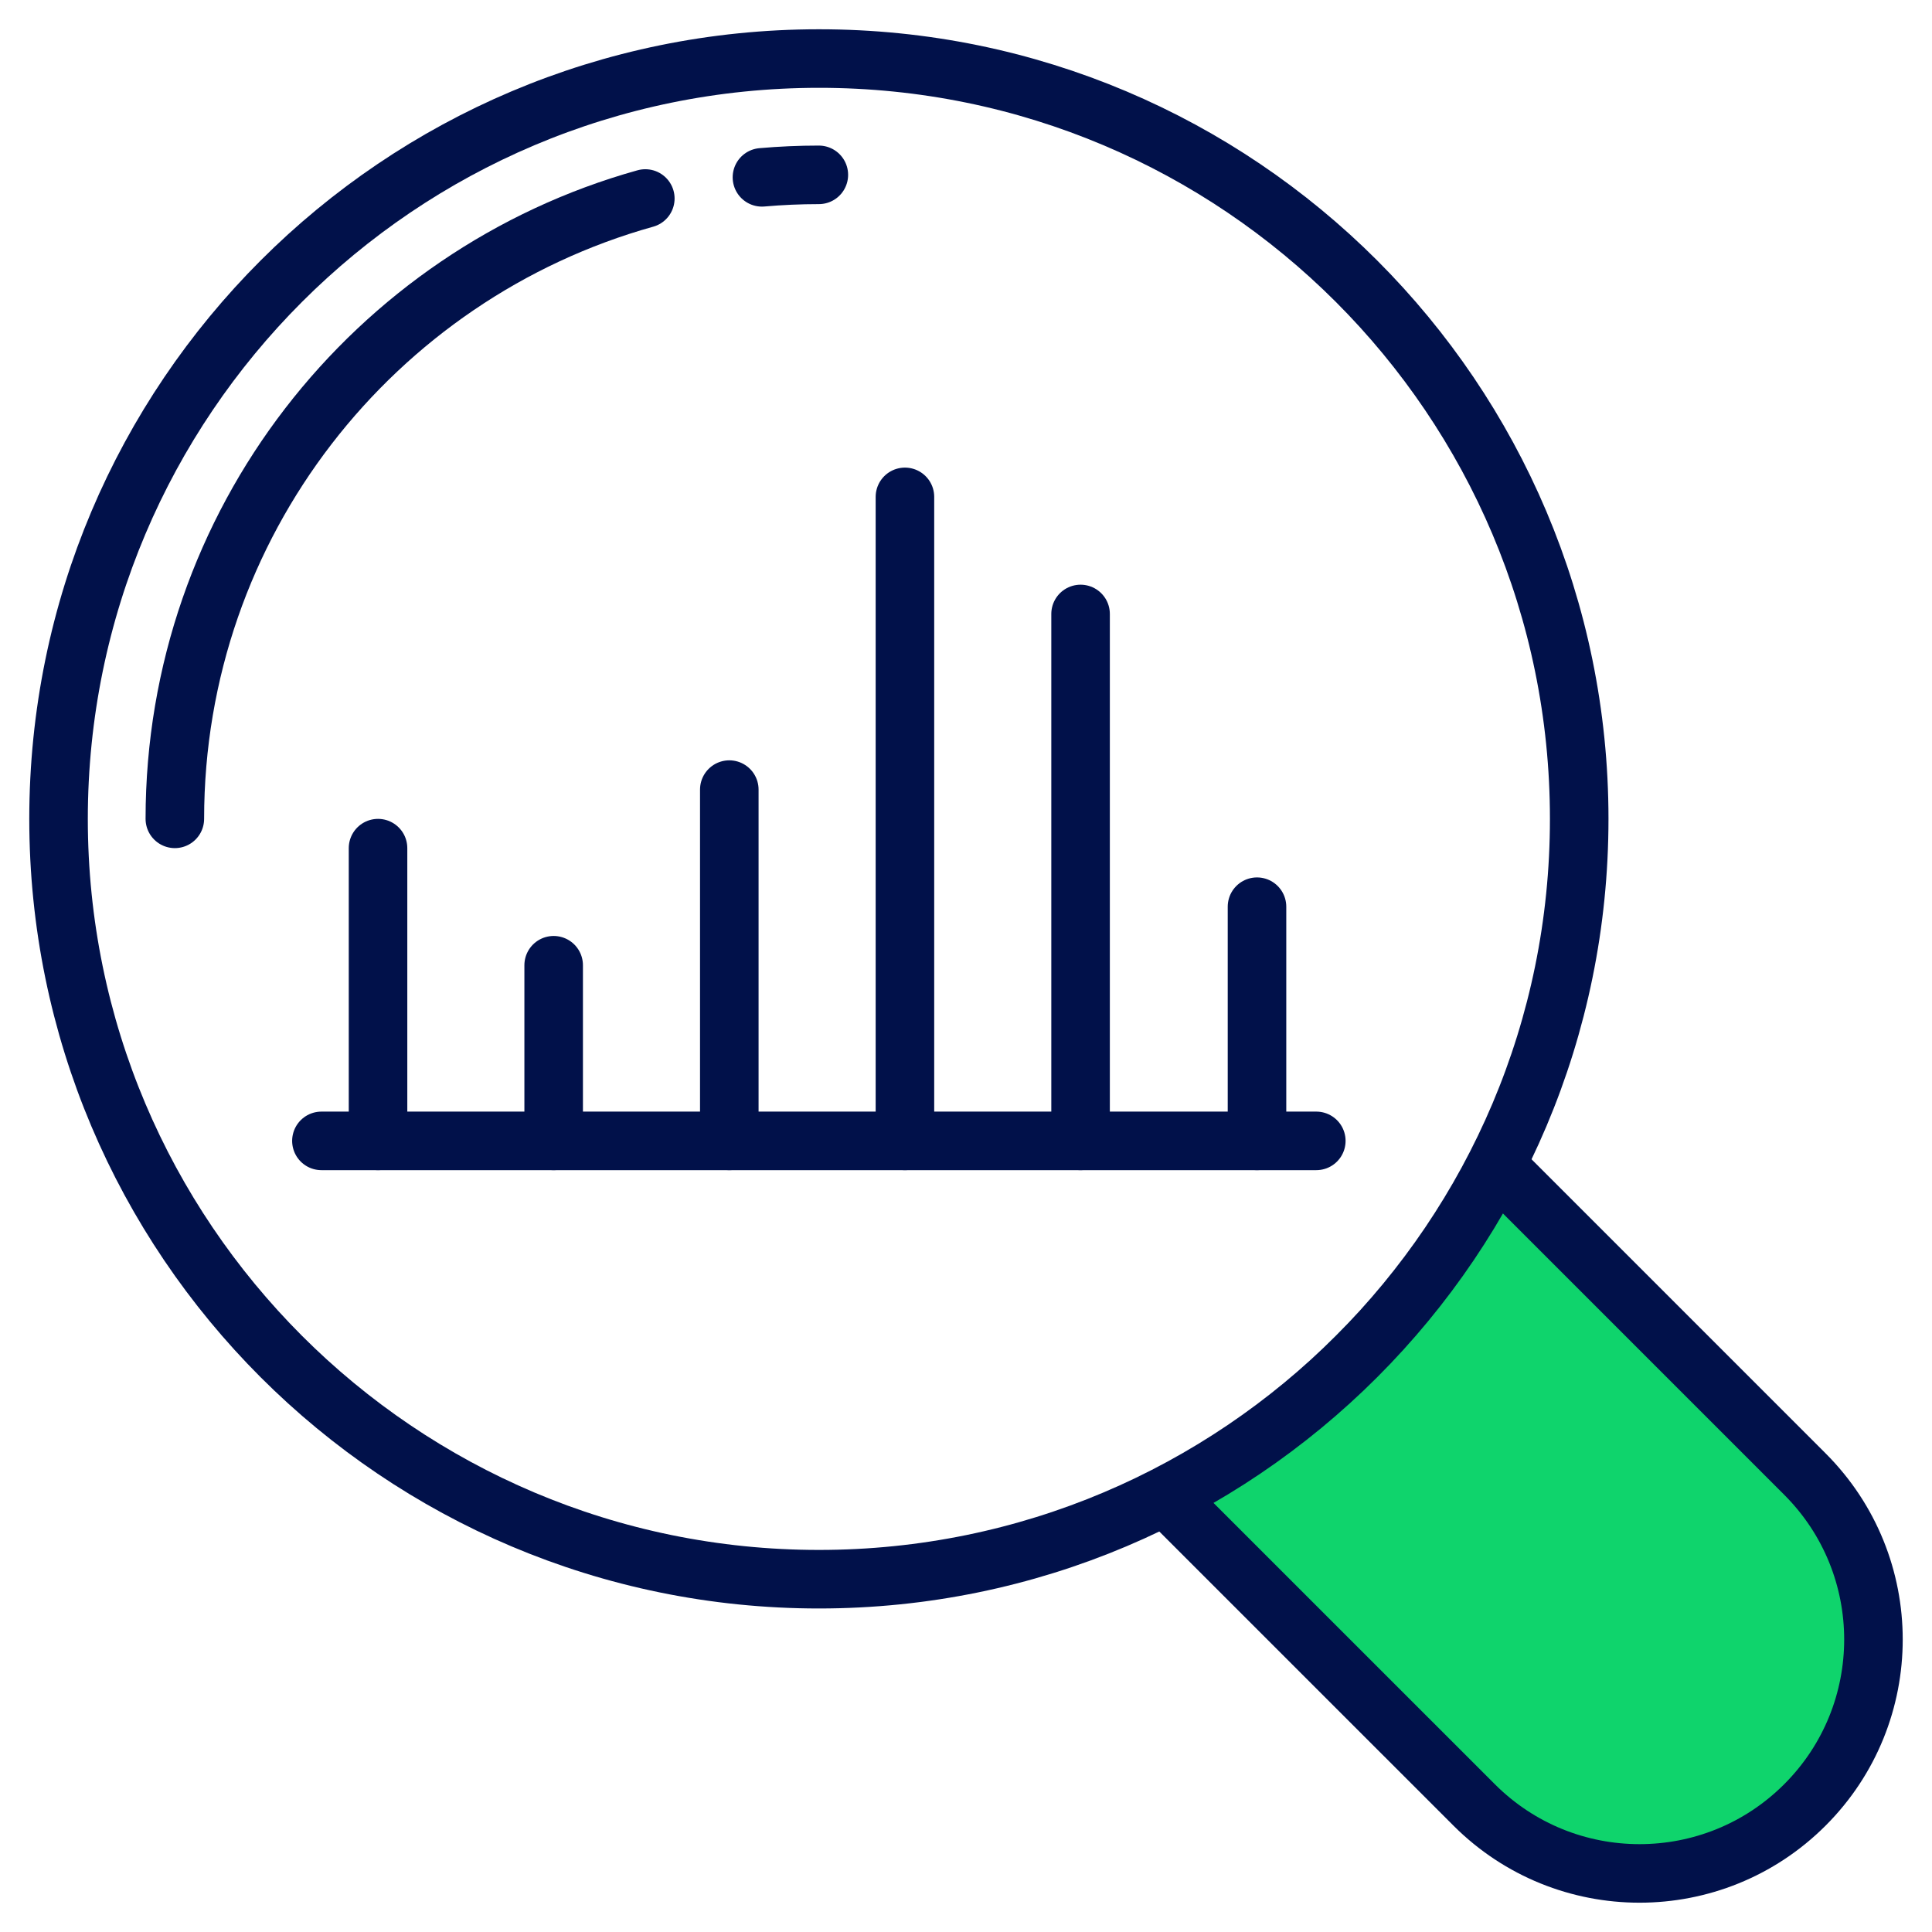
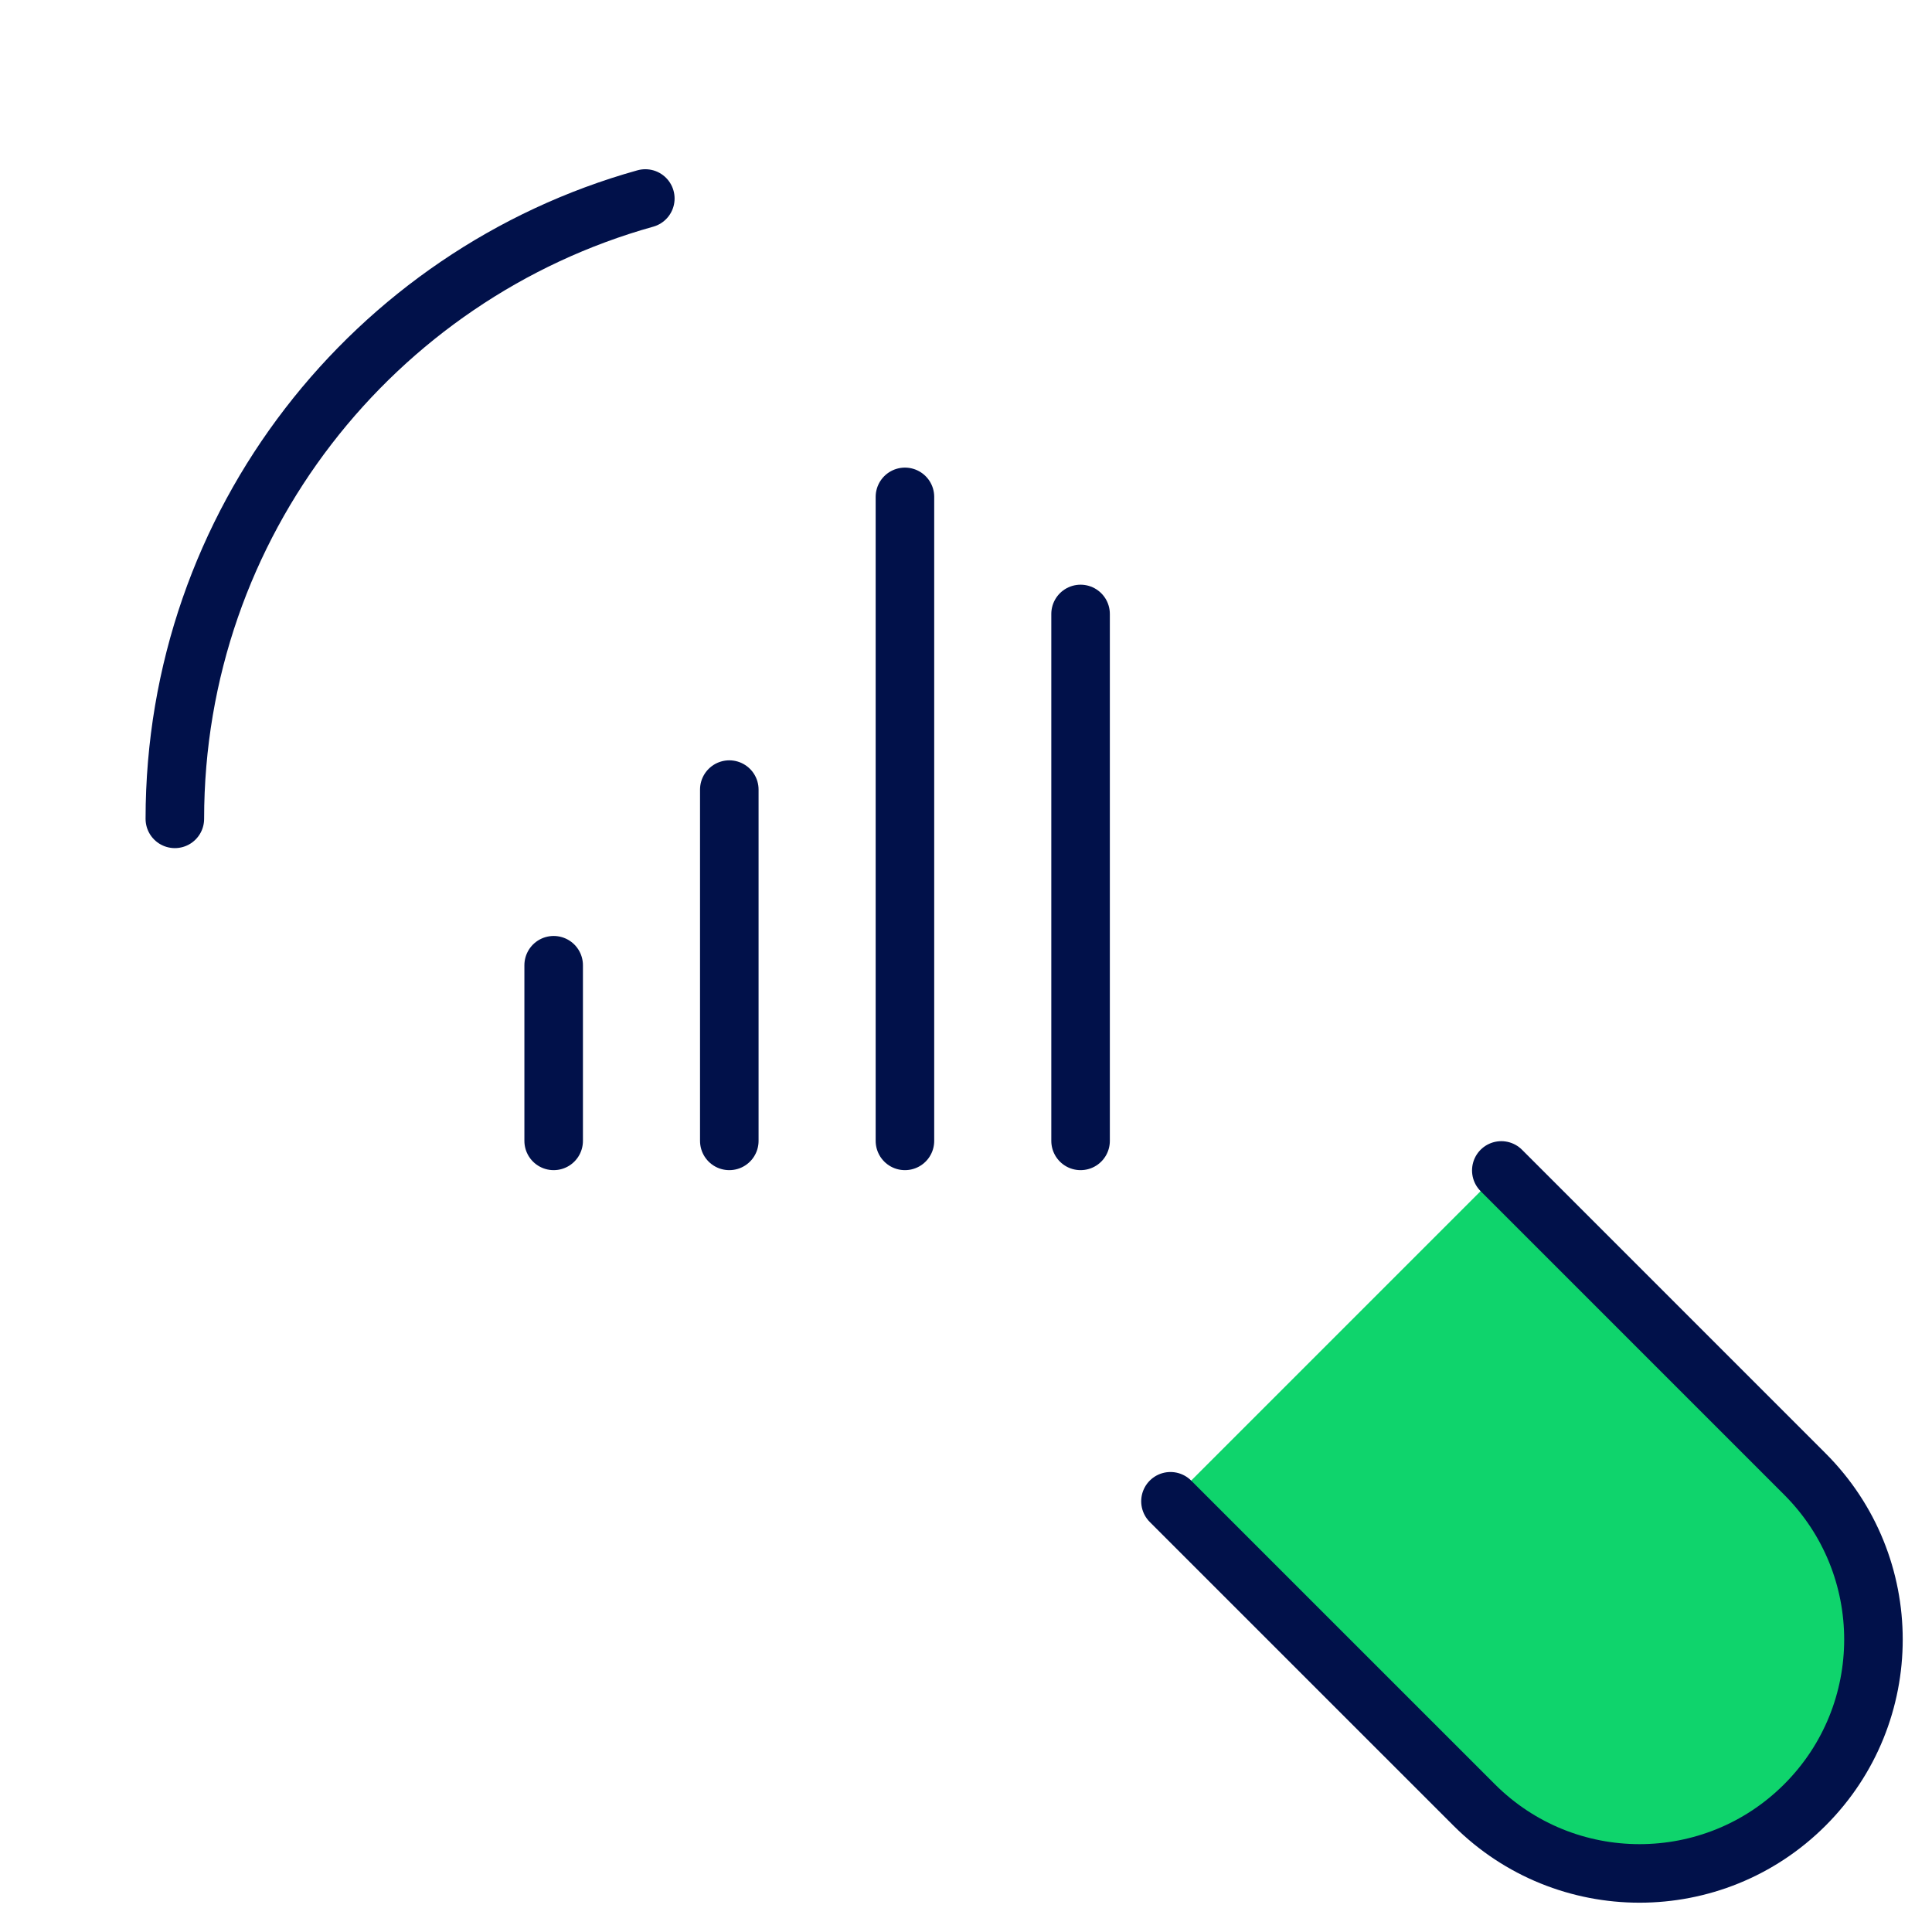
<svg xmlns="http://www.w3.org/2000/svg" version="1.1" viewBox="0 0 66 66">
  <defs>
    <style> .cls-1, .cls-2 { fill: none; } .cls-3 { fill: #0fd46c; } .cls-3, .cls-2 { stroke: #01114a; stroke-linecap: round; stroke-linejoin: round; stroke-width: 2px; } </style>
  </defs>
  <g>
    <g id="Layer_1">
      <g id="Layer_1-2" data-name="Layer_1">
        <g id="data_analysis">
          <path class="cls-3" d="M51.287,39.984l10.373,10.374c3.12,3.12,3.12,8.179,0,11.299l-.002.002c-3.12,3.12-8.179,3.12-11.299,0l-10.374-10.373" />
-           <path class="cls-2" d="M27.975,2C13.633,2,2.004,13.625,2,27.973c0,14.342,11.629,25.975,25.975,25.975s25.977-11.633,25.973-25.975c0-14.348-11.633-25.977-25.973-25.973Z" />
-           <path class="cls-2" d="M26.029,6.058c.64-.056,1.289-.085,1.944-.085" />
          <path class="cls-2" d="M5.973,27.973c0-10.095,6.804-18.603,16.072-21.192" />
          <g>
-             <line class="cls-2" x1="12.914" y1="28.974" x2="12.914" y2="38.974" />
            <line class="cls-2" x1="18.914" y1="32.974" x2="18.914" y2="38.974" />
            <line class="cls-2" x1="24.914" y1="26.974" x2="24.914" y2="38.974" />
            <line class="cls-2" x1="30.914" y1="16.974" x2="30.914" y2="38.974" />
            <line class="cls-2" x1="36.914" y1="20.974" x2="36.914" y2="38.974" />
-             <line class="cls-2" x1="42.941" y1="30.974" x2="42.941" y2="38.974" />
-             <line class="cls-2" x1="10.98" y1="38.974" x2="44.967" y2="38.974" />
          </g>
        </g>
        <rect class="cls-1" x="1" y="1" width="64" height="64" />
      </g>
    </g>
  </g>
</svg>